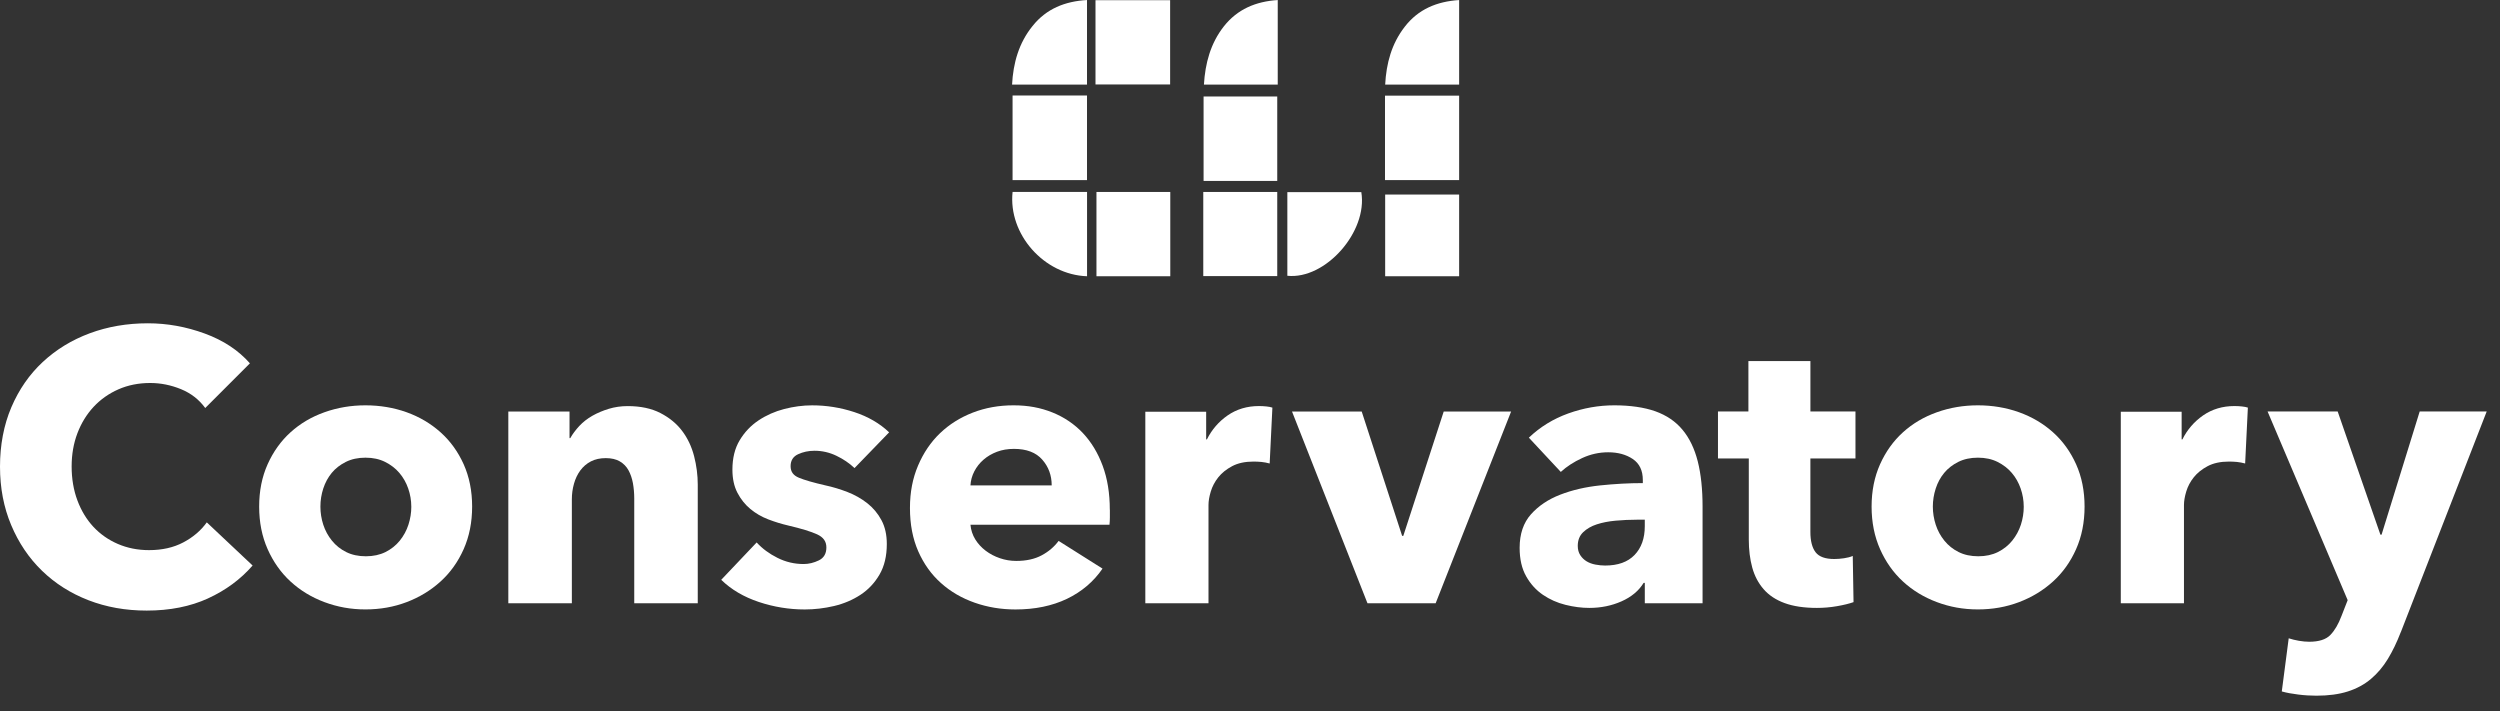
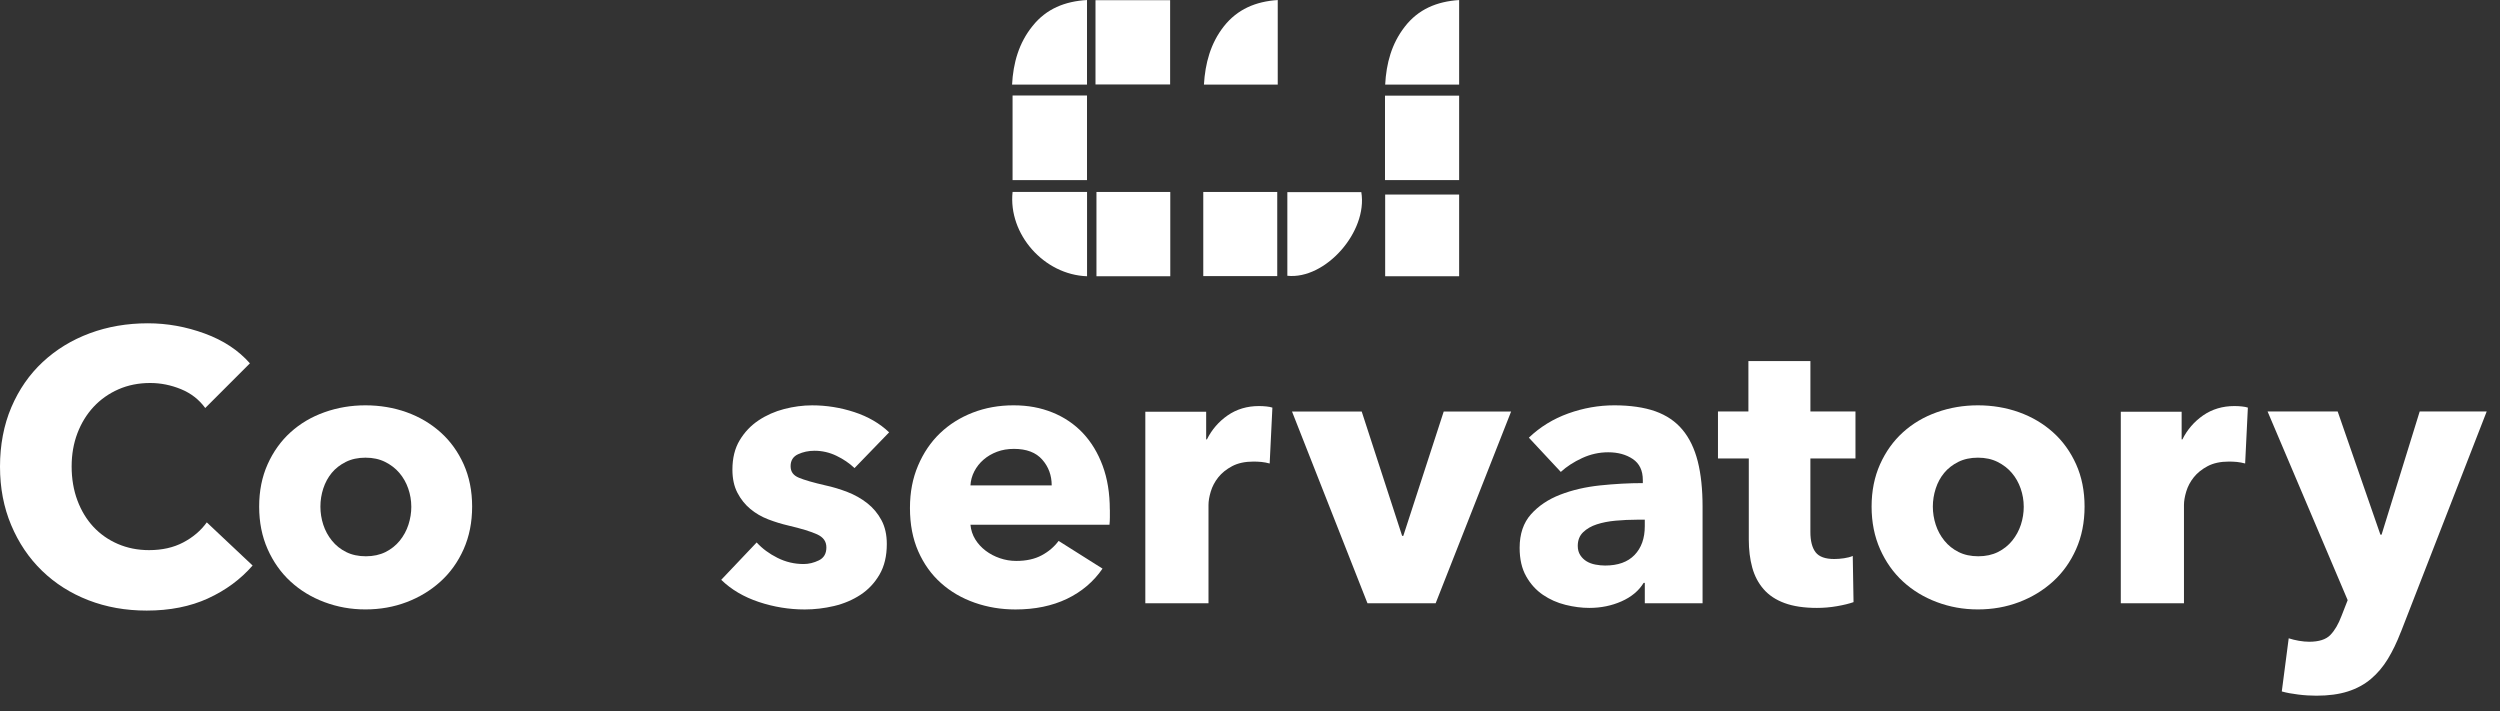
<svg xmlns="http://www.w3.org/2000/svg" width="116" height="33" viewBox="0 0 116 33" fill="none">
  <rect x="0" y="0" width="116" height="33" fill="#333333" stroke="none" />
  <path d="M9.649 27.768C8.827 28.143 7.879 28.331 6.808 28.331C5.83 28.331 4.928 28.17 4.101 27.849C3.272 27.527 2.556 27.072 1.948 26.482C1.34 25.892 0.864 25.186 0.519 24.364C0.172 23.541 0 22.637 0 21.648C0 20.658 0.176 19.717 0.527 18.896C0.878 18.075 1.363 17.374 1.983 16.797C2.603 16.22 3.329 15.775 4.163 15.465C4.997 15.155 5.896 15.001 6.862 15.001C7.756 15.001 8.634 15.159 9.497 15.475C10.361 15.79 11.061 16.251 11.596 16.859L9.523 18.932C9.237 18.539 8.861 18.247 8.398 18.057C7.933 17.867 7.457 17.771 6.969 17.771C6.432 17.771 5.941 17.869 5.495 18.065C5.048 18.261 4.664 18.534 4.343 18.878C4.021 19.225 3.771 19.632 3.592 20.102C3.413 20.573 3.324 21.088 3.324 21.648C3.324 22.207 3.413 22.744 3.592 23.22C3.77 23.696 4.018 24.105 4.333 24.444C4.649 24.783 5.027 25.048 5.468 25.239C5.908 25.429 6.391 25.526 6.915 25.526C7.522 25.526 8.052 25.407 8.504 25.168C8.957 24.93 9.32 24.62 9.595 24.238L11.721 26.24C11.161 26.883 10.47 27.392 9.647 27.768H9.649Z" fill="white" />
  <path d="M21.907 23.506C21.907 24.233 21.775 24.891 21.514 25.481C21.252 26.071 20.894 26.571 20.441 26.982C19.988 27.393 19.464 27.712 18.869 27.938C18.273 28.165 17.636 28.277 16.956 28.277C16.277 28.277 15.655 28.163 15.053 27.938C14.451 27.712 13.928 27.394 13.481 26.982C13.034 26.571 12.68 26.07 12.418 25.481C12.156 24.891 12.025 24.234 12.025 23.506C12.025 22.779 12.156 22.124 12.418 21.541C12.68 20.958 13.034 20.463 13.481 20.058C13.928 19.653 14.451 19.343 15.053 19.129C15.654 18.914 16.289 18.807 16.956 18.807C17.624 18.807 18.273 18.914 18.869 19.129C19.465 19.343 19.988 19.653 20.441 20.058C20.894 20.463 21.251 20.958 21.514 21.541C21.775 22.125 21.907 22.78 21.907 23.506ZM19.084 23.506C19.084 23.22 19.036 22.941 18.941 22.666C18.846 22.393 18.708 22.151 18.53 21.942C18.352 21.733 18.131 21.564 17.869 21.433C17.606 21.302 17.304 21.236 16.958 21.236C16.611 21.236 16.309 21.302 16.046 21.433C15.784 21.564 15.566 21.733 15.393 21.942C15.221 22.151 15.09 22.392 15 22.666C14.911 22.941 14.867 23.22 14.867 23.506C14.867 23.793 14.911 24.072 15 24.347C15.09 24.621 15.223 24.867 15.403 25.088C15.581 25.309 15.802 25.485 16.064 25.615C16.325 25.746 16.629 25.811 16.975 25.811C17.321 25.811 17.624 25.745 17.887 25.615C18.148 25.484 18.369 25.309 18.549 25.088C18.727 24.867 18.862 24.621 18.951 24.347C19.04 24.073 19.085 23.793 19.085 23.506H19.084Z" fill="white" />
-   <path d="M29.429 27.992V23.132C29.429 22.882 29.408 22.644 29.367 22.417C29.325 22.191 29.256 21.991 29.161 21.819C29.066 21.646 28.931 21.509 28.759 21.408C28.586 21.307 28.368 21.257 28.107 21.257C27.845 21.257 27.615 21.307 27.419 21.408C27.223 21.509 27.059 21.65 26.927 21.828C26.796 22.007 26.697 22.212 26.633 22.444C26.567 22.677 26.534 22.918 26.534 23.168V27.993H23.586V19.094H26.426V20.328H26.462C26.568 20.137 26.709 19.95 26.881 19.764C27.054 19.58 27.257 19.422 27.489 19.29C27.722 19.159 27.975 19.052 28.248 18.969C28.522 18.886 28.814 18.843 29.124 18.843C29.72 18.843 30.226 18.95 30.643 19.165C31.06 19.38 31.397 19.657 31.652 19.996C31.908 20.335 32.092 20.725 32.206 21.165C32.319 21.607 32.376 22.047 32.376 22.488V27.992H29.428H29.429Z" fill="white" />
  <path d="M39.65 21.719C39.412 21.493 39.131 21.302 38.81 21.148C38.488 20.993 38.148 20.915 37.791 20.915C37.517 20.915 37.264 20.969 37.032 21.076C36.8 21.183 36.684 21.368 36.684 21.63C36.684 21.892 36.812 22.059 37.067 22.166C37.323 22.273 37.737 22.393 38.309 22.524C38.642 22.596 38.979 22.697 39.318 22.828C39.657 22.959 39.964 23.132 40.238 23.346C40.511 23.561 40.732 23.823 40.898 24.133C41.065 24.442 41.148 24.812 41.148 25.24C41.148 25.8 41.035 26.274 40.809 26.661C40.583 27.049 40.288 27.362 39.925 27.6C39.561 27.838 39.154 28.011 38.701 28.119C38.248 28.225 37.795 28.279 37.343 28.279C36.617 28.279 35.905 28.163 35.208 27.931C34.511 27.698 33.93 27.356 33.465 26.903L35.109 25.17C35.371 25.456 35.692 25.694 36.074 25.884C36.455 26.076 36.86 26.171 37.289 26.171C37.527 26.171 37.763 26.114 37.995 26.001C38.228 25.888 38.344 25.687 38.344 25.402C38.344 25.117 38.201 24.926 37.915 24.794C37.628 24.663 37.182 24.526 36.575 24.384C36.265 24.312 35.955 24.217 35.645 24.098C35.336 23.979 35.059 23.818 34.815 23.615C34.571 23.412 34.371 23.162 34.216 22.864C34.061 22.566 33.984 22.209 33.984 21.792C33.984 21.256 34.096 20.8 34.323 20.425C34.549 20.049 34.842 19.743 35.198 19.505C35.556 19.267 35.952 19.091 36.387 18.978C36.822 18.866 37.254 18.808 37.682 18.808C38.349 18.808 39.001 18.912 39.639 19.121C40.276 19.33 40.816 19.642 41.256 20.06L39.648 21.721L39.65 21.719Z" fill="white" />
  <path d="M51.498 23.65V24.008C51.498 24.127 51.492 24.24 51.48 24.347H45.029C45.052 24.596 45.127 24.823 45.252 25.026C45.377 25.229 45.538 25.404 45.734 25.553C45.931 25.702 46.151 25.818 46.396 25.901C46.64 25.985 46.893 26.027 47.155 26.027C47.62 26.027 48.013 25.94 48.334 25.767C48.656 25.595 48.917 25.371 49.12 25.098L51.157 26.384C50.741 26.991 50.189 27.458 49.504 27.787C48.819 28.114 48.023 28.279 47.119 28.279C46.451 28.279 45.82 28.174 45.225 27.965C44.629 27.756 44.108 27.454 43.661 27.053C43.214 26.655 42.863 26.163 42.606 25.58C42.35 24.997 42.222 24.329 42.222 23.578C42.222 22.827 42.348 22.194 42.598 21.603C42.848 21.013 43.188 20.513 43.616 20.102C44.044 19.692 44.551 19.373 45.135 19.146C45.718 18.92 46.35 18.807 47.028 18.807C47.707 18.807 48.285 18.918 48.833 19.138C49.381 19.359 49.852 19.678 50.245 20.094C50.638 20.511 50.944 21.018 51.164 21.613C51.385 22.209 51.495 22.888 51.495 23.65H51.498ZM48.799 22.524C48.799 22.06 48.654 21.661 48.361 21.328C48.069 20.994 47.632 20.828 47.048 20.828C46.762 20.828 46.5 20.872 46.262 20.961C46.024 21.051 45.815 21.173 45.637 21.328C45.458 21.482 45.315 21.664 45.207 21.872C45.1 22.081 45.041 22.298 45.029 22.524H48.799Z" fill="white" />
  <path d="M58.913 21.506C58.782 21.471 58.654 21.446 58.529 21.434C58.404 21.423 58.282 21.417 58.163 21.417C57.77 21.417 57.439 21.488 57.172 21.63C56.903 21.773 56.69 21.945 56.529 22.147C56.368 22.348 56.252 22.569 56.18 22.806C56.109 23.043 56.074 23.251 56.074 23.429V27.991H53.143V19.103H55.966V20.389H56.001C56.227 19.934 56.549 19.562 56.965 19.273C57.382 18.986 57.865 18.841 58.413 18.841C58.532 18.841 58.648 18.847 58.762 18.859C58.874 18.871 58.967 18.888 59.039 18.913L58.913 21.504V21.506Z" fill="white" />
  <path d="M66.615 27.992H63.451L59.949 19.094H63.183L65.059 24.865H65.113L66.989 19.094H70.116L66.614 27.992H66.615Z" fill="white" />
  <path d="M70.939 20.308C71.463 19.808 72.073 19.433 72.77 19.183C73.468 18.933 74.178 18.807 74.906 18.807C75.633 18.807 76.291 18.9 76.809 19.084C77.328 19.27 77.748 19.555 78.069 19.942C78.391 20.329 78.626 20.817 78.776 21.407C78.925 21.997 78.999 22.697 78.999 23.506V27.992H76.319V27.045H76.265C76.038 27.415 75.696 27.7 75.237 27.903C74.778 28.106 74.281 28.207 73.744 28.207C73.386 28.207 73.018 28.159 72.637 28.064C72.255 27.969 71.907 27.814 71.591 27.599C71.276 27.384 71.016 27.099 70.814 26.741C70.612 26.384 70.511 25.944 70.511 25.419C70.511 24.776 70.687 24.257 71.037 23.864C71.388 23.471 71.841 23.167 72.395 22.953C72.949 22.738 73.565 22.595 74.244 22.523C74.924 22.452 75.584 22.416 76.227 22.416V22.273C76.227 21.833 76.072 21.508 75.763 21.299C75.453 21.09 75.072 20.986 74.618 20.986C74.202 20.986 73.799 21.075 73.412 21.254C73.025 21.432 72.694 21.647 72.421 21.897L70.938 20.307L70.939 20.308ZM76.318 24.114H75.942C75.621 24.114 75.296 24.13 74.968 24.159C74.641 24.188 74.349 24.246 74.093 24.329C73.837 24.412 73.625 24.534 73.458 24.695C73.291 24.856 73.208 25.067 73.208 25.33C73.208 25.497 73.247 25.64 73.324 25.759C73.402 25.879 73.5 25.974 73.619 26.046C73.737 26.117 73.875 26.168 74.029 26.197C74.184 26.226 74.333 26.241 74.477 26.241C75.073 26.241 75.528 26.078 75.844 25.75C76.159 25.422 76.318 24.979 76.318 24.418V24.114Z" fill="white" />
  <path d="M84.002 21.274V24.682C84.002 25.101 84.083 25.414 84.243 25.624C84.404 25.834 84.693 25.938 85.111 25.938C85.254 25.938 85.405 25.926 85.566 25.902C85.727 25.879 85.86 25.843 85.968 25.796L86.004 27.939C85.8 28.011 85.545 28.073 85.235 28.127C84.925 28.181 84.615 28.207 84.306 28.207C83.71 28.207 83.21 28.132 82.805 27.983C82.4 27.834 82.075 27.619 81.831 27.337C81.587 27.057 81.411 26.723 81.304 26.334C81.198 25.946 81.144 25.513 81.144 25.035V21.274H79.714V19.093H81.126V16.753H84.003V19.093H86.094V21.274H84.003H84.002Z" fill="white" />
  <path d="M96.724 23.506C96.724 24.233 96.593 24.891 96.331 25.481C96.069 26.071 95.712 26.571 95.259 26.982C94.806 27.393 94.281 27.712 93.686 27.938C93.09 28.165 92.453 28.277 91.774 28.277C91.094 28.277 90.472 28.163 89.871 27.938C89.269 27.712 88.745 27.394 88.298 26.982C87.851 26.571 87.497 26.07 87.235 25.481C86.974 24.891 86.842 24.234 86.842 23.506C86.842 22.779 86.974 22.124 87.235 21.541C87.497 20.958 87.851 20.463 88.298 20.058C88.745 19.653 89.269 19.343 89.871 19.129C90.471 18.914 91.106 18.807 91.774 18.807C92.441 18.807 93.09 18.914 93.686 19.129C94.282 19.343 94.806 19.653 95.259 20.058C95.712 20.463 96.068 20.958 96.331 21.541C96.593 22.125 96.724 22.78 96.724 23.506ZM93.901 23.506C93.901 23.22 93.853 22.941 93.758 22.666C93.663 22.393 93.526 22.151 93.347 21.942C93.169 21.733 92.948 21.564 92.687 21.433C92.424 21.302 92.121 21.236 91.775 21.236C91.429 21.236 91.126 21.302 90.863 21.433C90.602 21.564 90.383 21.733 90.211 21.942C90.038 22.151 89.907 22.392 89.818 22.666C89.729 22.941 89.684 23.22 89.684 23.506C89.684 23.793 89.729 24.072 89.818 24.347C89.907 24.621 90.041 24.867 90.22 25.088C90.399 25.309 90.619 25.485 90.881 25.615C91.142 25.746 91.446 25.811 91.793 25.811C92.139 25.811 92.441 25.745 92.704 25.615C92.966 25.484 93.186 25.309 93.366 25.088C93.544 24.867 93.679 24.621 93.769 24.347C93.858 24.073 93.902 23.793 93.902 23.506H93.901Z" fill="white" />
  <path d="M104.175 21.506C104.044 21.471 103.916 21.446 103.792 21.434C103.666 21.423 103.544 21.417 103.425 21.417C103.032 21.417 102.701 21.488 102.434 21.63C102.165 21.773 101.952 21.945 101.791 22.147C101.63 22.348 101.514 22.569 101.442 22.806C101.371 23.043 101.336 23.251 101.336 23.429V27.991H98.405V19.103H101.228V20.389H101.263C101.489 19.934 101.811 19.562 102.227 19.273C102.644 18.986 103.127 18.841 103.675 18.841C103.794 18.841 103.91 18.847 104.024 18.859C104.137 18.871 104.229 18.888 104.301 18.913L104.175 21.504V21.506Z" fill="white" />
  <path d="M111.395 29.333C111.217 29.797 111.017 30.211 110.797 30.574C110.576 30.938 110.314 31.247 110.011 31.503C109.707 31.759 109.35 31.953 108.938 32.084C108.527 32.215 108.042 32.28 107.482 32.28C107.207 32.28 106.925 32.263 106.634 32.226C106.342 32.191 106.088 32.143 105.875 32.083L106.196 29.617C106.339 29.663 106.496 29.703 106.67 29.733C106.843 29.762 107.001 29.777 107.144 29.777C107.597 29.777 107.924 29.673 108.127 29.464C108.33 29.255 108.503 28.961 108.646 28.579L108.932 27.847L105.215 19.092H108.468L110.451 24.809H110.505L112.274 19.092H115.383L111.399 29.33L111.395 29.333Z" fill="white" />
  <path d="M55.832 8.907H59.264V12.811H55.832V8.907Z" fill="white" />
  <path d="M50.831 0.009H54.294V3.919H50.831V0.009Z" fill="white" />
  <path d="M50.437 8.357H46.983V4.431H50.437V8.357Z" fill="white" />
  <path d="M67.704 4.438V8.356H64.264V4.438H67.704Z" fill="white" />
-   <path d="M59.264 8.395H55.846V4.477H59.264V8.395Z" fill="white" />
  <path d="M50.876 12.818V8.907H54.301V12.818H50.876Z" fill="white" />
  <path d="M64.272 12.818V9.027H67.704V12.818H64.272Z" fill="white" />
  <path d="M50.439 12.818C48.44 12.751 46.775 10.863 46.984 8.907H50.439V12.818Z" fill="white" />
  <path d="M59.733 12.796V8.915H63.165C63.47 10.751 61.501 12.981 59.733 12.796Z" fill="white" />
  <path d="M50.437 0V3.926H46.96C47.012 2.923 47.273 1.994 47.912 1.205C48.551 0.403 49.42 0.06 50.438 0.001L50.437 0Z" fill="white" />
  <path d="M67.704 0V3.926H64.272C64.324 2.937 64.569 2.03 65.179 1.243C65.81 0.425 66.673 0.068 67.705 0.002L67.704 0Z" fill="white" />
  <path d="M59.287 3.926H55.862C55.921 2.937 56.167 2.016 56.783 1.228C57.414 0.425 58.268 0.068 59.287 0.002V3.928V3.926Z" fill="white" />
</svg>